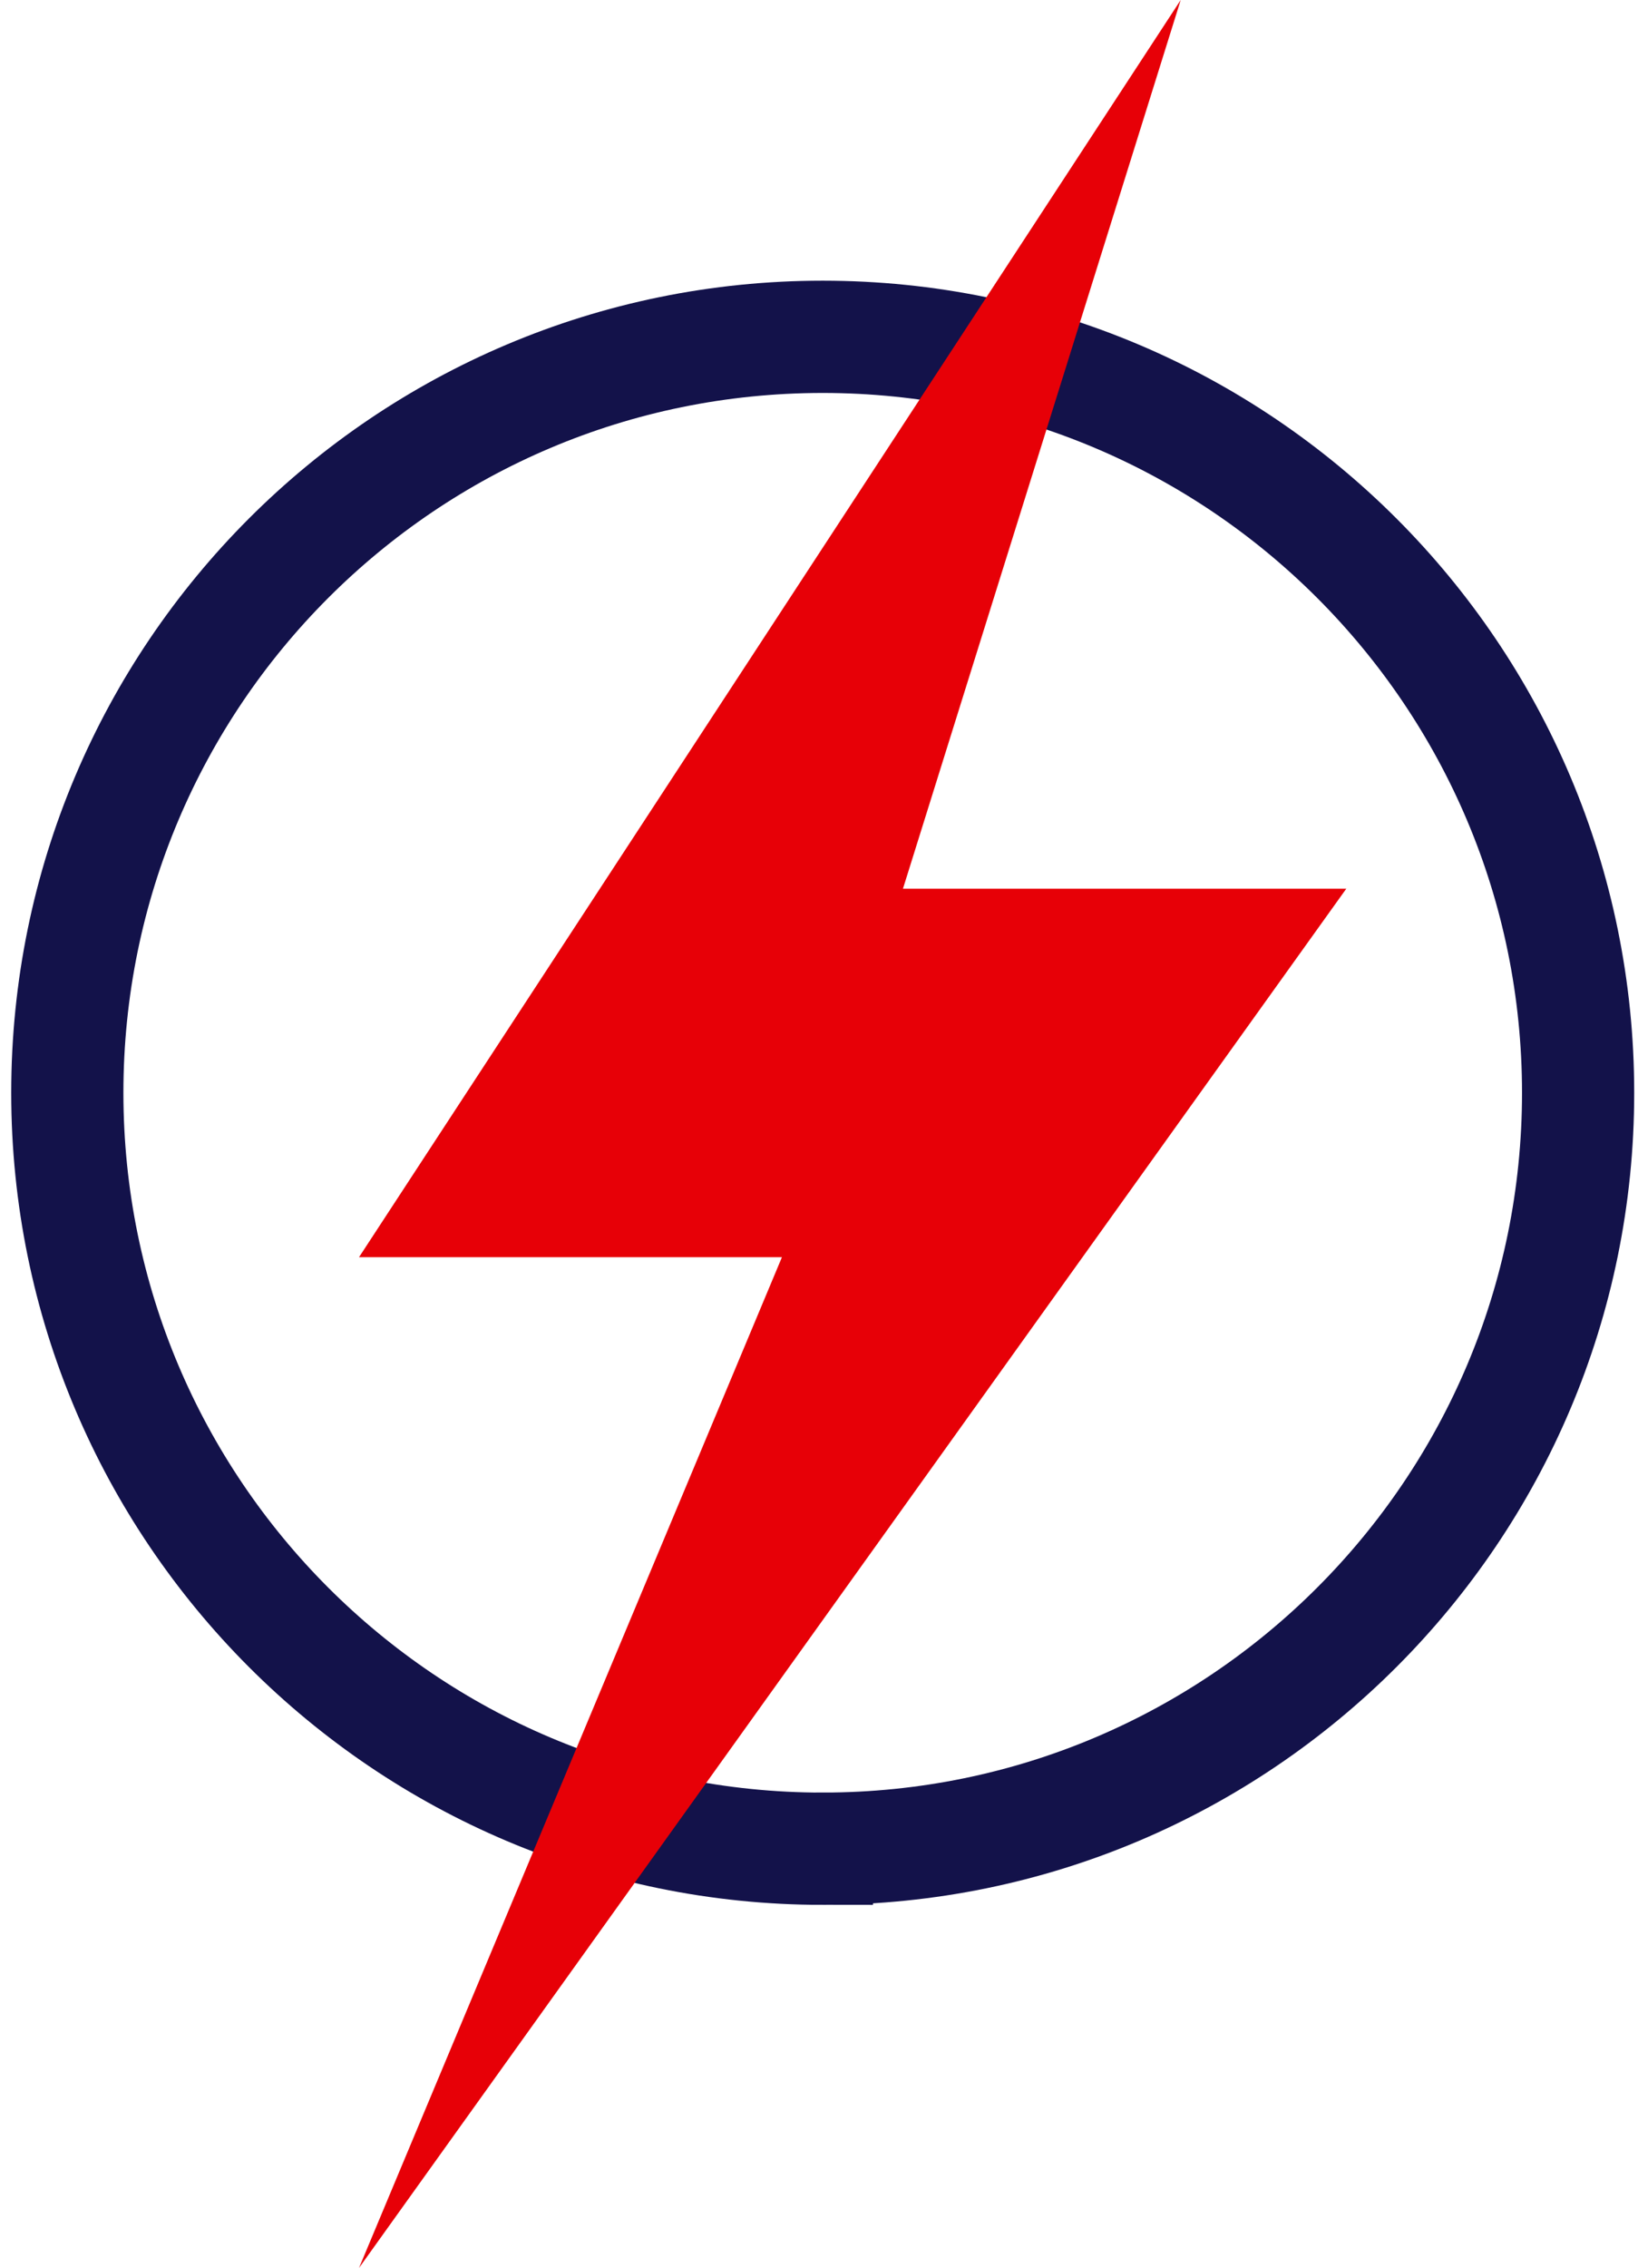
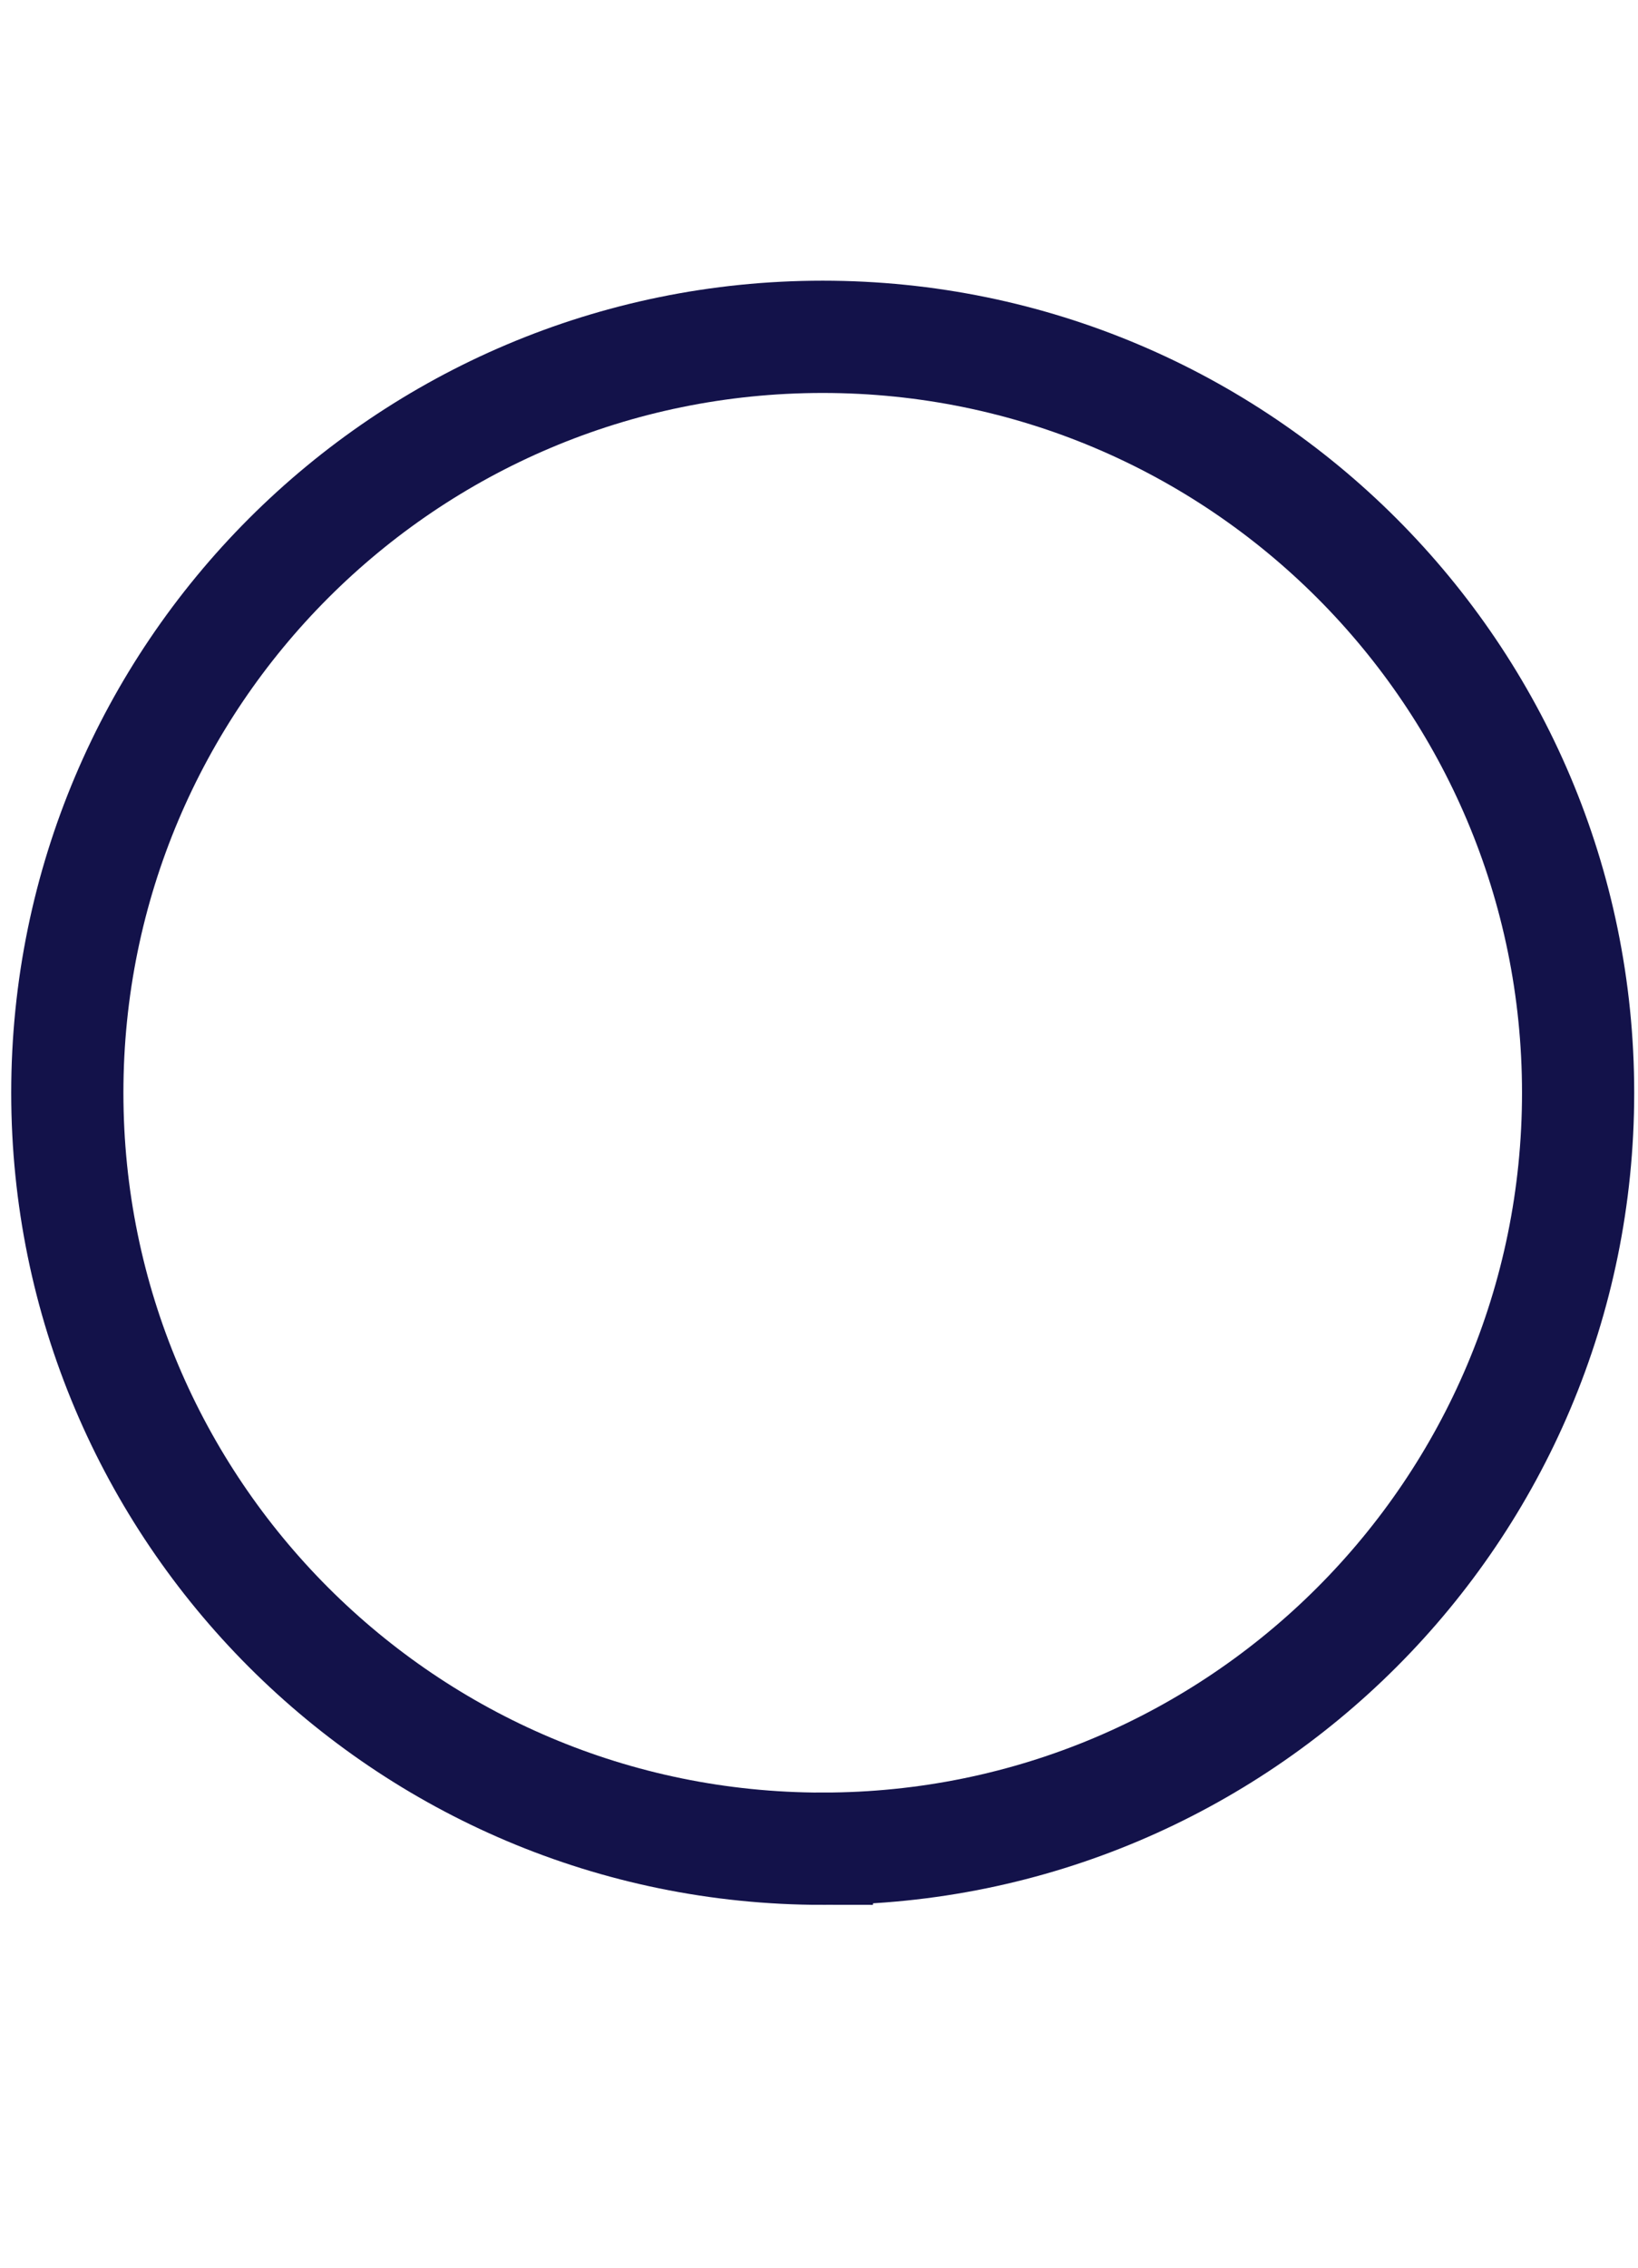
<svg xmlns="http://www.w3.org/2000/svg" width="73" height="101" fill="none">
  <path stroke="#13124A" stroke-miterlimit="10" stroke-width="5" d="M36.665 82.33c18.593 0 33.666-15.072 33.666-33.665C70.33 30.073 55.258 15 36.665 15 18.073 15 3 30.073 3 48.665c0 18.593 15.073 33.666 33.665 33.666Z" />
-   <path fill="#E70007" d="m16 101 18.848-45.012H16L52.62 0 40.242 39.577H60L16 101Z" />
</svg>